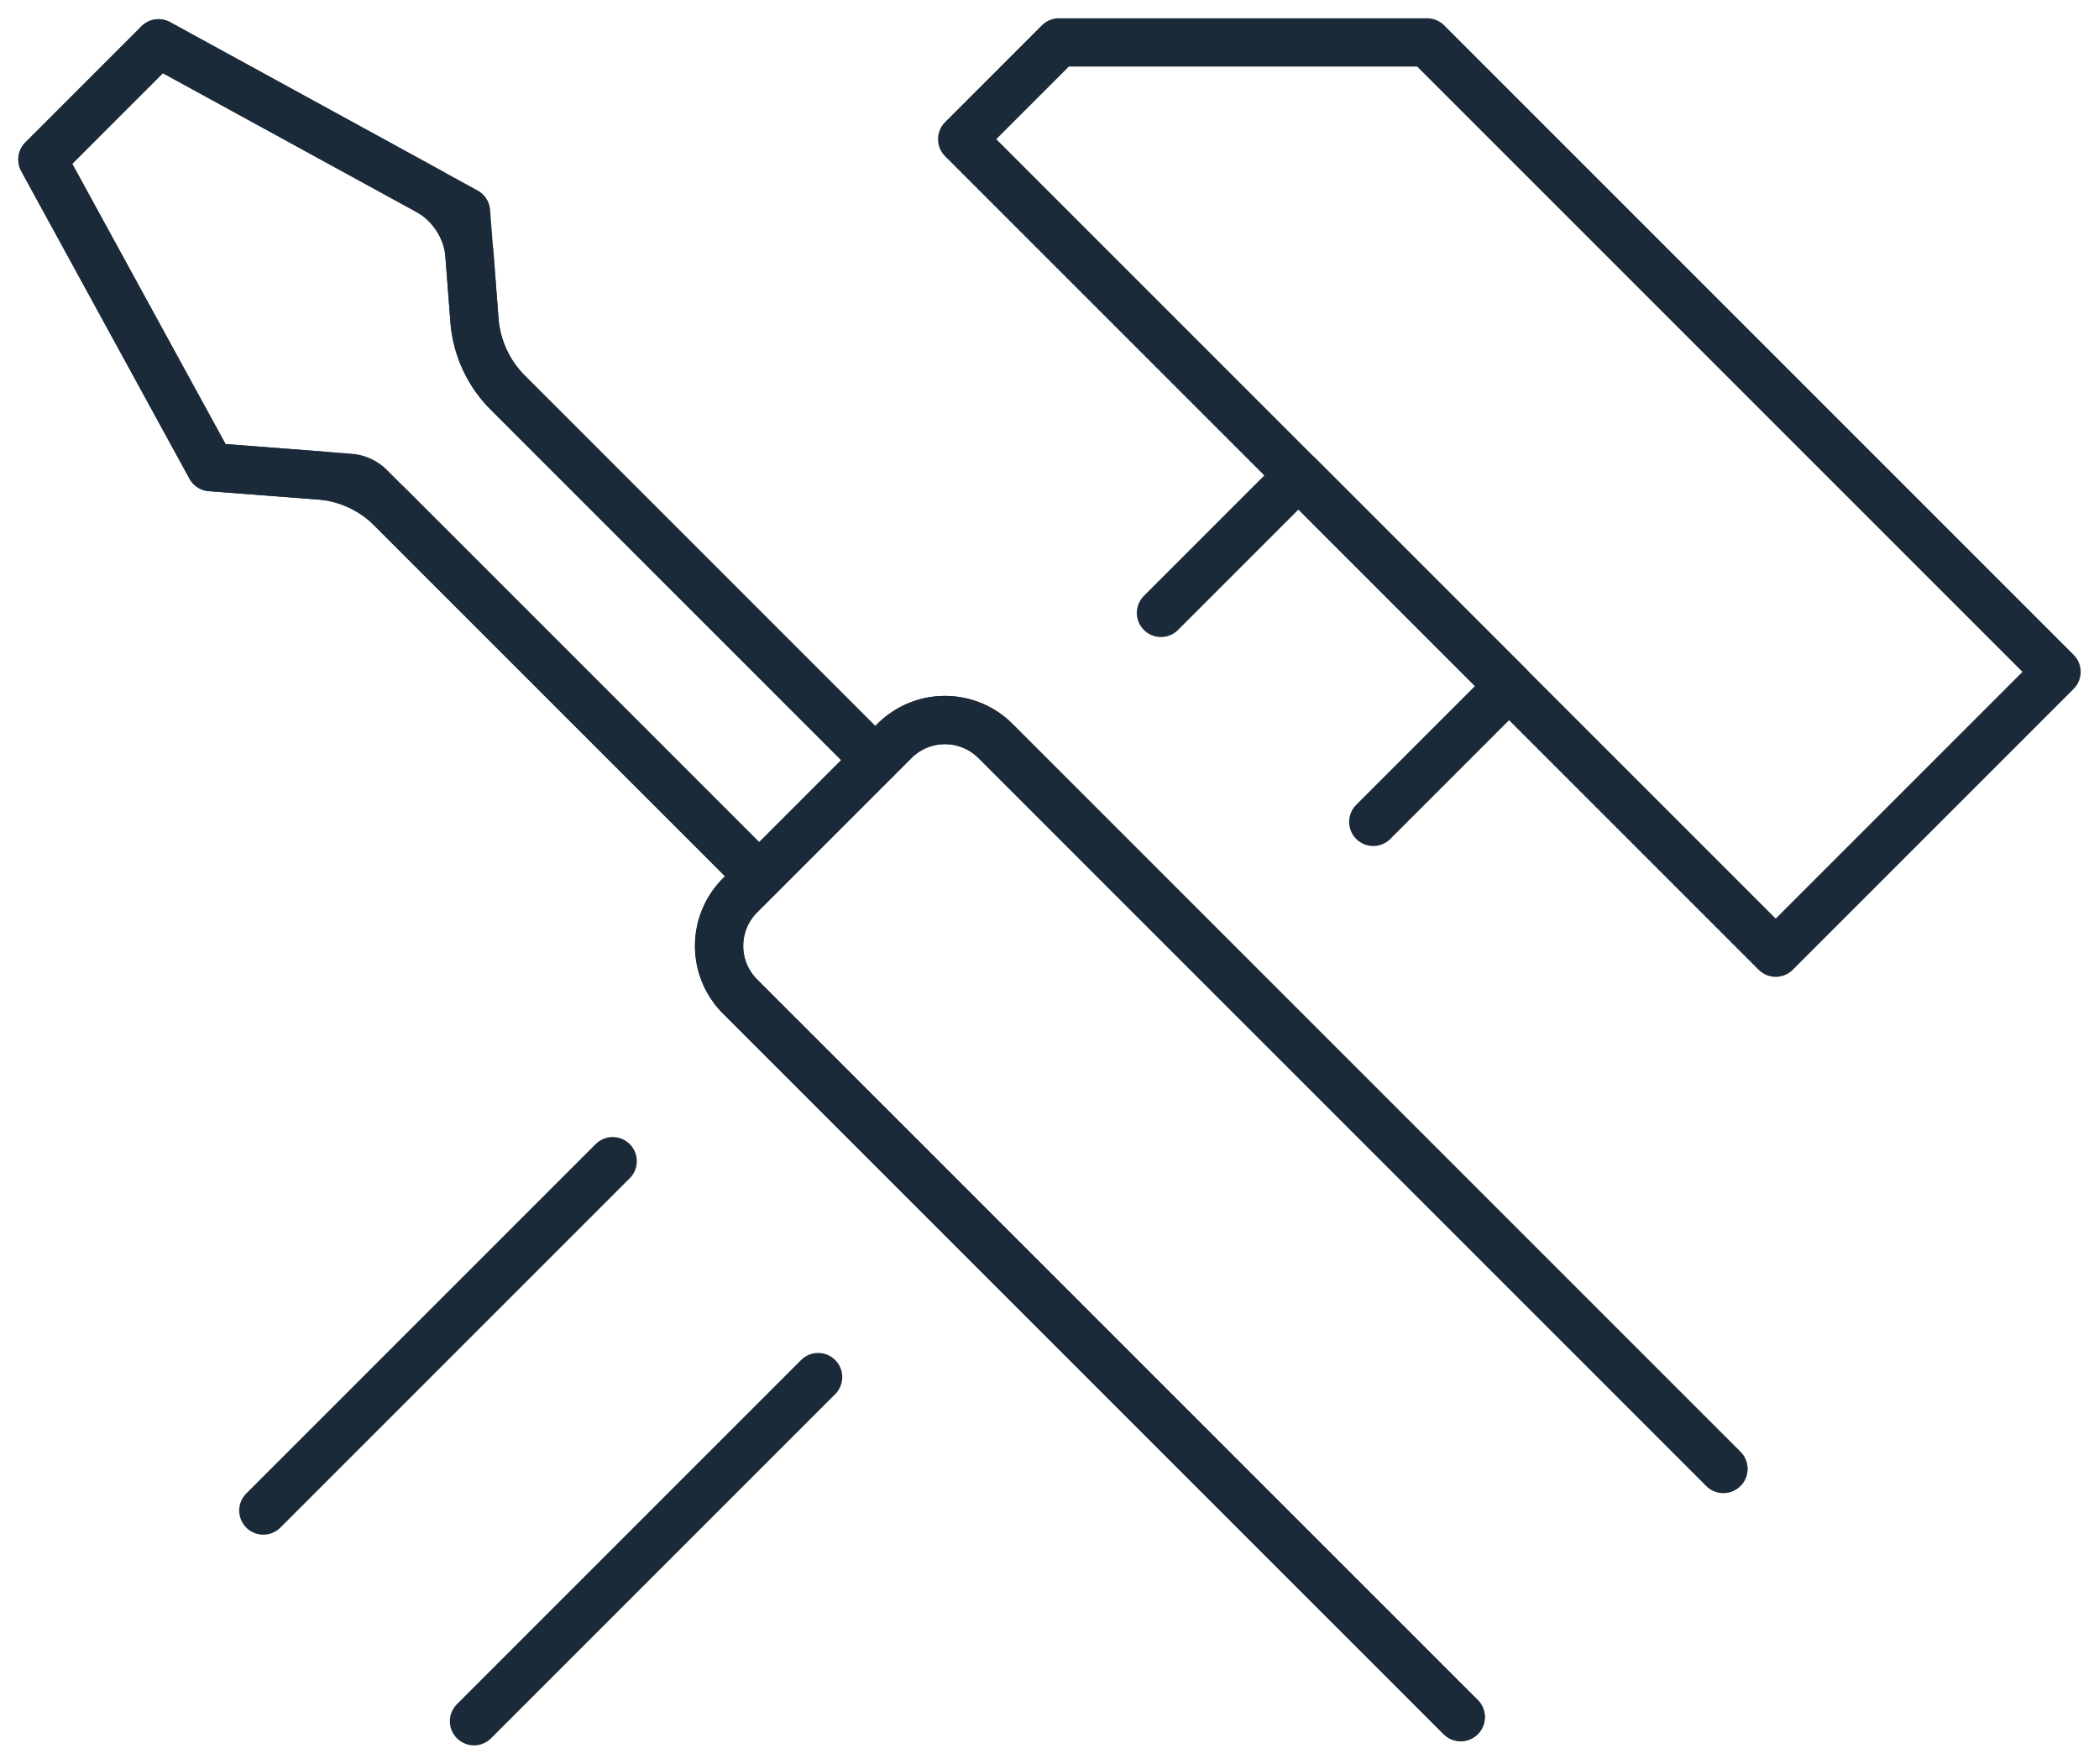
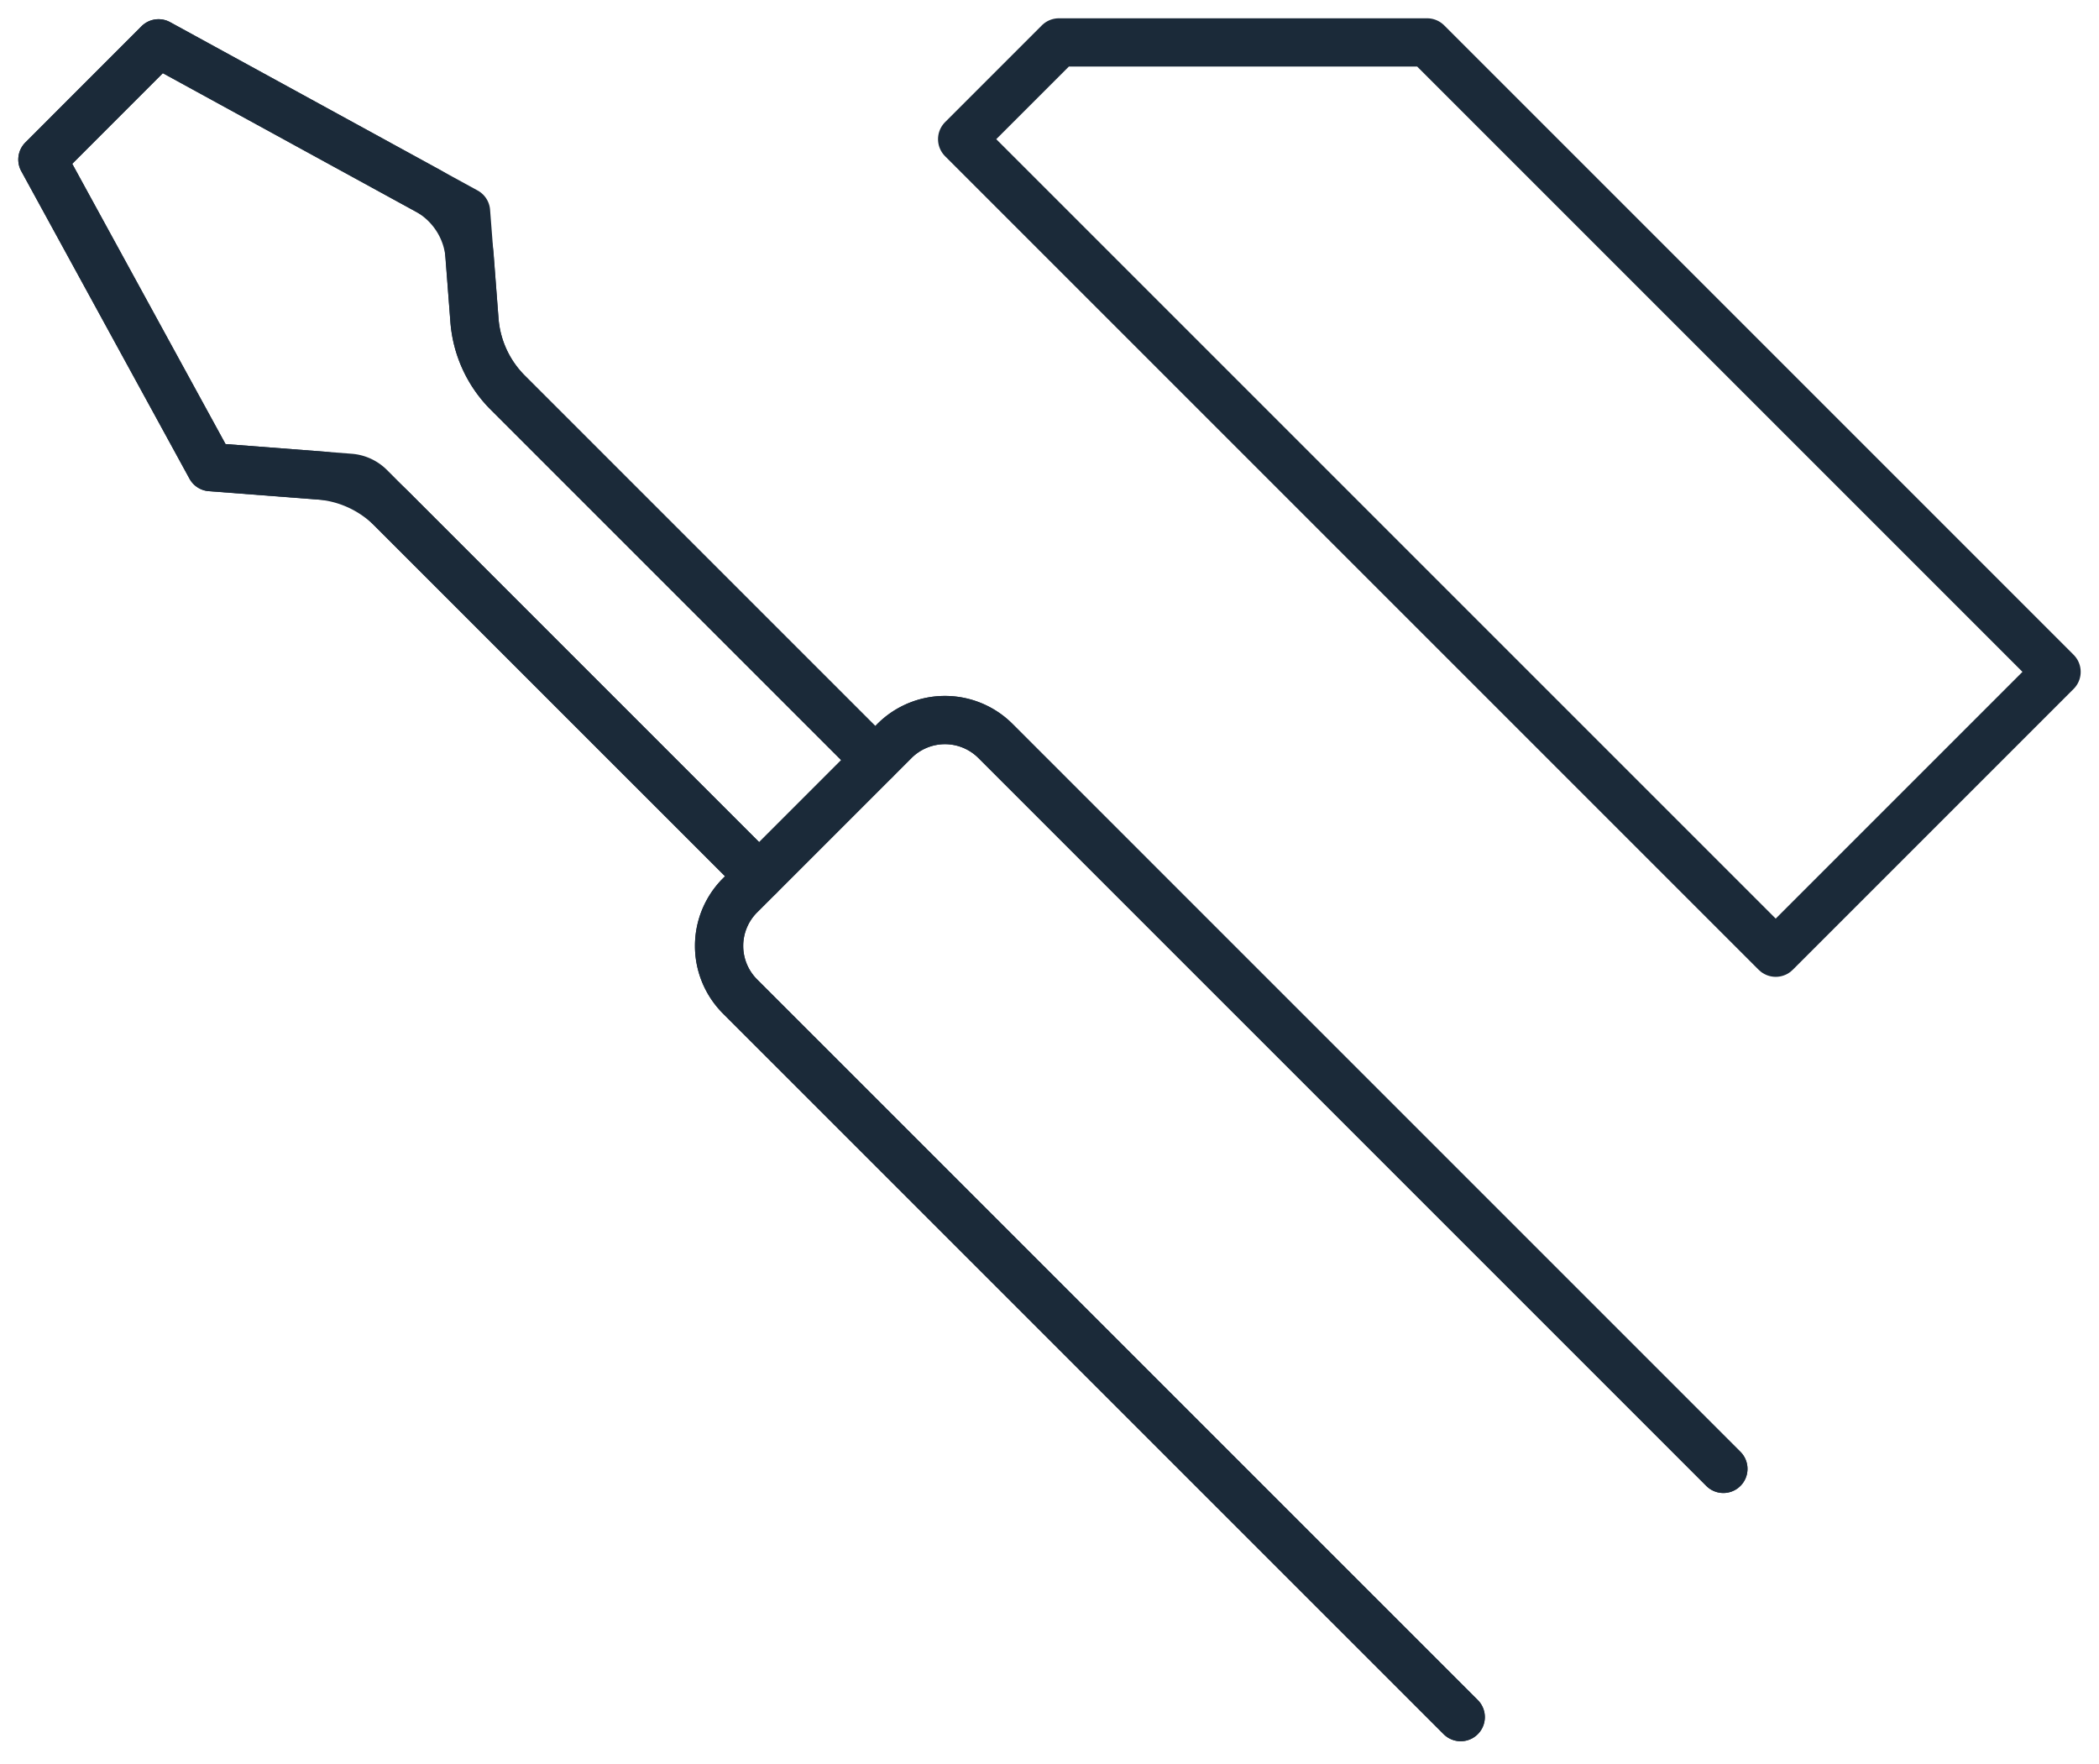
<svg xmlns="http://www.w3.org/2000/svg" id="icon-tools" width="87.008" height="73.107" viewBox="0 0 87.008 73.107">
  <defs>
    <clipPath id="clip-path">
      <rect id="Rectangle_920" data-name="Rectangle 920" width="87.008" height="73.107" fill="none" stroke="#1b2a39" stroke-width="2" />
    </clipPath>
  </defs>
  <g id="Group_2120" data-name="Group 2120">
    <g id="Group_2119" data-name="Group 2119" clip-path="url(#clip-path)">
      <path id="Path_3638" data-name="Path 3638" d="M62.158,6.751,66.169,2.74H81.432l26.092,26.092L95.882,40.474Z" transform="translate(-22.275 -0.982)" fill="none" stroke="#1b2a39" stroke-linecap="round" stroke-linejoin="round" stroke-width="2" />
    </g>
  </g>
-   <line id="Line_1882" data-name="Line 1882" x1="14.483" y2="14.483" transform="translate(10.915 48.133)" fill="none" stroke="#1b2a39" stroke-linecap="round" stroke-linejoin="round" stroke-width="2" />
-   <path id="Path_3639" data-name="Path 3639" d="M83.8,45.076l5.629-5.629L80.7,30.714l-5.7,5.7" transform="translate(-26.876 -11.007)" fill="none" stroke="#1b2a39" stroke-linecap="round" stroke-linejoin="round" stroke-width="2" />
  <g id="Group_2122" data-name="Group 2122">
    <g id="Group_2121" data-name="Group 2121" clip-path="url(#clip-path)">
-       <line id="Line_1883" data-name="Line 1883" y1="14.266" x2="14.266" transform="translate(19.648 57.083)" fill="none" stroke="#1b2a39" stroke-linecap="round" stroke-linejoin="round" stroke-width="2" />
      <path id="Path_3640" data-name="Path 3640" d="M72.419,61.892,42.247,31.72a2.961,2.961,0,0,0-4.189,0l-.794.794L22.031,17.28a4.758,4.758,0,0,1-1.381-3l-.2-2.644a3.436,3.436,0,0,0-1.778-2.751L7.554,2.8,2.74,7.617l6.974,12.75,5.768.443a1.323,1.323,0,0,1,.835.384L32.451,37.327l-.794.793a2.963,2.963,0,0,0,0,4.19L61.529,72.182" transform="translate(-0.982 -1.004)" fill="none" stroke="#1b2a39" stroke-linecap="round" stroke-linejoin="round" stroke-width="2" />
      <path id="Path_3641" data-name="Path 3641" d="M88.085,77.557,57.913,47.385a2.962,2.962,0,0,0-4.189,0l-6.4,6.4a2.962,2.962,0,0,0,0,4.189L77.2,87.847" transform="translate(-16.648 -16.67)" fill="none" stroke="#1b2a39" stroke-linecap="round" stroke-linejoin="round" stroke-width="2" />
      <path id="Path_3642" data-name="Path 3642" d="M20.3,9.777,7.554,2.8,2.74,7.617l6.974,12.75,4.5.346a4.759,4.759,0,0,1,3,1.38L32.451,37.327l4.814-4.814L22.03,17.28a4.767,4.767,0,0,1-1.381-3Z" transform="translate(-0.982 -1.004)" fill="none" stroke="#1b2a39" stroke-linecap="round" stroke-linejoin="round" stroke-width="2" />
    </g>
  </g>
</svg>